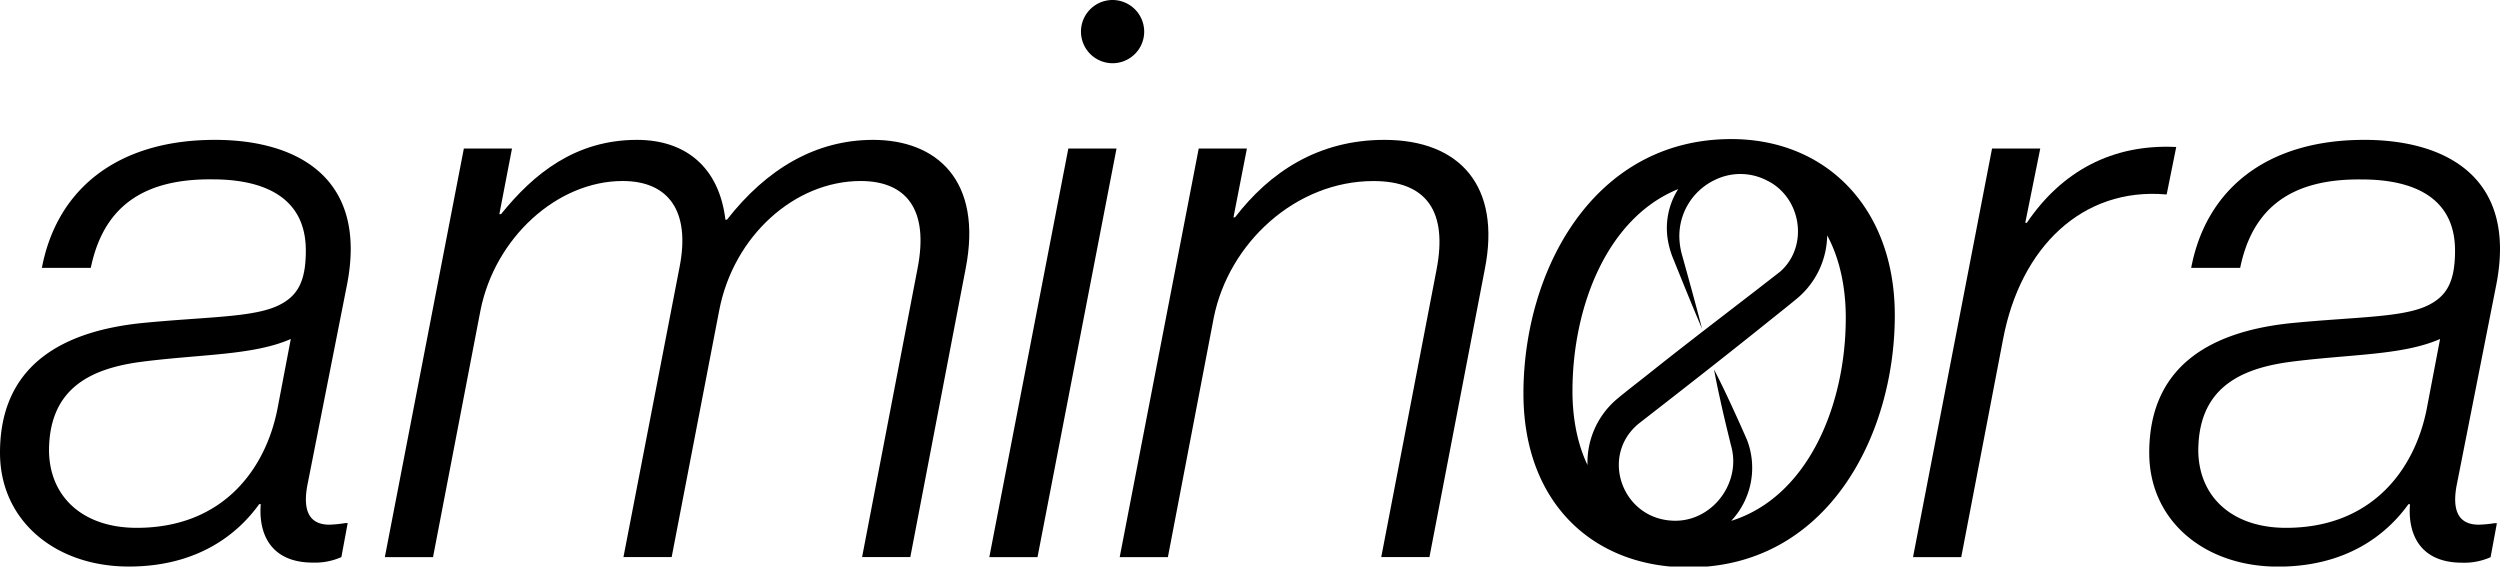
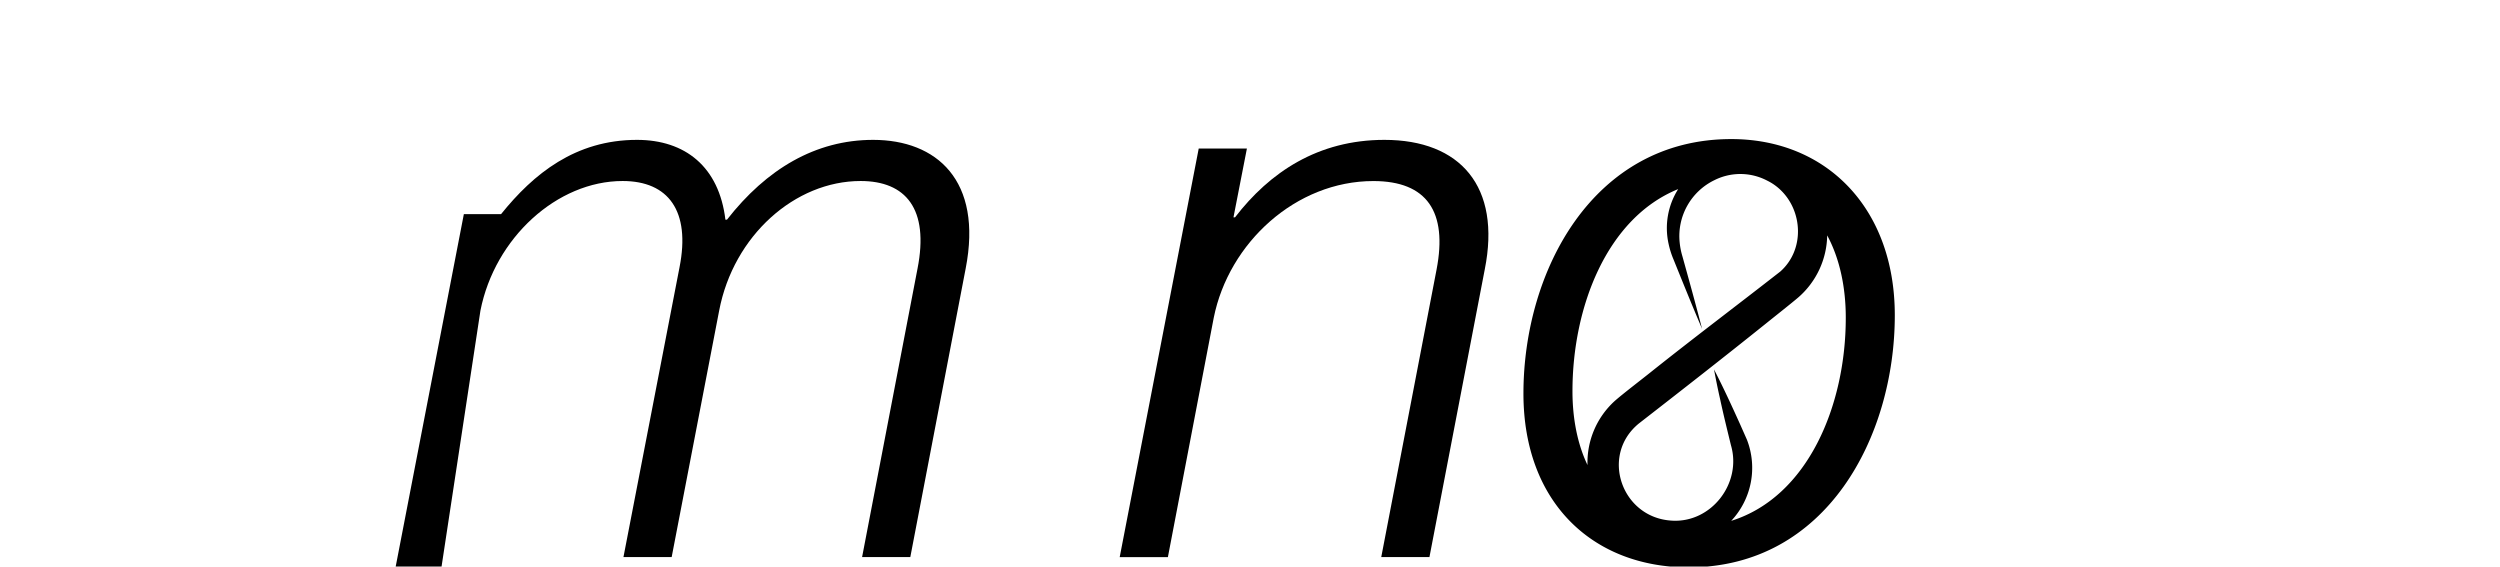
<svg xmlns="http://www.w3.org/2000/svg" id="Layer_1" data-name="Layer 1" viewBox="0 0 1046.35 237.12">
-   <path d="M137.92,219.6c-8.6,0-11.25-6-9.27-16.54l16.54-83.67c8.93-45-20.83-60.85-55.23-60.85-40.68,0-66.14,20.5-72.43,53.57H38C43.33,86.32,60.2,74.74,89,75.07c21.16,0,39,7.28,39,29.77,0,12.89-3.3,19.51-12.56,23.48-10.92,4.63-30.1,4.3-56.56,6.94C24.81,138.9,0,153.78,0,189.5c0,28.44,23.16,47.62,53.91,47.62,28.44,0,45.31-13.22,54.57-26.12h.66c-1,12.23,4,24.47,21.83,24.47a27.06,27.06,0,0,0,11.91-2.31l2.64-14.23h-1A50,50,0,0,1,137.92,219.6Zm-21.83-48.29c-5,25.14-22.82,49.61-58.87,49.61-22.16,0-36.38-12.57-36.71-32.08,0-25.47,16.2-34.4,38.36-37.37,25.47-3.31,47-2.65,62.84-9.59Z" />
-   <path d="M365.45,58.54c-24.14,0-44.65,12.23-61.18,33.4h-.66c-2.65-22.16-16.87-33.4-37-33.4-25.8,0-43.33,14.22-56.89,31.08H209l5.29-27.45H194.14l-33.07,171h20.17L201.08,130c6-30.43,32.08-54.24,59.53-54.24,19.18,0,28.44,12.57,23.81,36.05L260.94,233.16h20.18L301,130c6-31.42,31.75-54.24,59.2-54.24,18.85,0,28.77,11.58,23.81,36.71L360.82,233.16H381l23.16-120.72C411.42,75.4,391.91,58.54,365.45,58.54Z" />
-   <path d="M465.66,0a13.23,13.23,0,1,0,13.23,13.23A13.27,13.27,0,0,0,465.66,0ZM447.14,62.17l-33.07,171h20.17l33.07-171Z" />
+   <path d="M365.45,58.54c-24.14,0-44.65,12.23-61.18,33.4h-.66c-2.65-22.16-16.87-33.4-37-33.4-25.8,0-43.33,14.22-56.89,31.08H209H194.14l-33.07,171h20.17L201.08,130c6-30.43,32.08-54.24,59.53-54.24,19.18,0,28.44,12.57,23.81,36.05L260.94,233.16h20.18L301,130c6-31.42,31.75-54.24,59.2-54.24,18.85,0,28.77,11.58,23.81,36.71L360.82,233.16H381l23.16-120.72C411.42,75.4,391.91,58.54,365.45,58.54Z" />
  <path d="M579.43,58.54c-27.78,0-48,13.55-62.51,32.41h-.66l5.62-28.78H501.71l-33.07,171h20.17L508,133c6.29-31.42,34.4-57.22,66.81-57.22,22.49,0,31.09,12.9,26.46,37L578.11,233.16h20.17l23.15-120.39C628.38,78.05,611.18,58.54,579.43,58.54Z" />
-   <path d="M848.31,93.26h-.66l6.28-31.09H833.75l-33.07,171h20.18l17.52-91.28c7.28-38.37,33.08-63.5,68.13-60.52h.33l4-19.85C884,60.19,862.86,71.76,848.31,93.26Z" />
-   <path d="M1037.48,219.6c-8.6,0-11.25-6-9.26-16.54l16.53-83.67c8.93-45-20.83-60.85-55.23-60.85-40.67,0-66.14,20.5-72.42,53.57h20.5c5.29-25.79,22.16-37.37,50.93-37,21.17,0,39,7.28,39,29.77,0,12.89-3.31,19.51-12.57,23.48-10.91,4.63-30.1,4.3-56.55,6.94-34.07,3.64-58.87,18.52-58.87,54.24,0,28.44,23.15,47.62,53.91,47.62,28.44,0,45.3-13.22,54.56-26.12h.67c-1,12.23,4,24.47,21.82,24.47a27,27,0,0,0,11.91-2.31l2.64-14.23h-1A49.84,49.84,0,0,1,1037.48,219.6Zm-21.83-48.29c-5,25.14-22.82,49.61-58.87,49.61-22.16,0-36.38-12.57-36.71-32.08,0-25.47,16.21-34.4,38.37-37.37,25.46-3.31,47-2.65,62.83-9.59Z" />
  <path d="M724.62,58.21c-57.88,0-87,55.22-87,106.49,0,46,29.43,72.76,69.12,72.76,57.87,0,86.31-54.9,86.31-105.5C793.07,87,764.3,58.21,724.62,58.21ZM664.43,194.64c-4.22-8.87-6.29-19.48-6.29-30.94,0-35.09,14.32-72.42,44.25-84.56a30.45,30.45,0,0,0-4,23,35.52,35.52,0,0,0,2,6.34c3.92,9.7,7.91,19.57,12,29.18-2.61-10.13-5.45-20.37-8.25-30.44a30.67,30.67,0,0,1-1.14-5.83A26,26,0,0,1,717.56,75.4a24.18,24.18,0,0,1,22.1.21,21.91,21.91,0,0,1,5.56,3.89c9.33,8.9,10.17,25-.07,34.13-17.93,14-36.44,27.94-54.22,42.11-3.54,2.85-11.88,9.22-15.15,12.13A34.84,34.84,0,0,0,664.43,194.64ZM724.58,218a32.47,32.47,0,0,0,6.59-33.94l-.32-.73-2.56-5.78c-3.48-7.71-7-15.38-10.9-22.91q1.15,6.26,2.55,12.43c1.34,6.26,3,13,4.52,19.24,4.7,15.94-8.25,32.71-24.84,31.59-21-1.25-30-27.42-13.64-40.69,17.68-13.74,35.64-27.75,53.08-41.75,2.73-2.21,11.18-8.88,13.69-11.06a35.1,35.1,0,0,0,12-25.89c5.3,9.82,7.78,21.86,7.78,34.41C772.57,169.59,756.71,207.94,724.58,218Z" />
</svg>